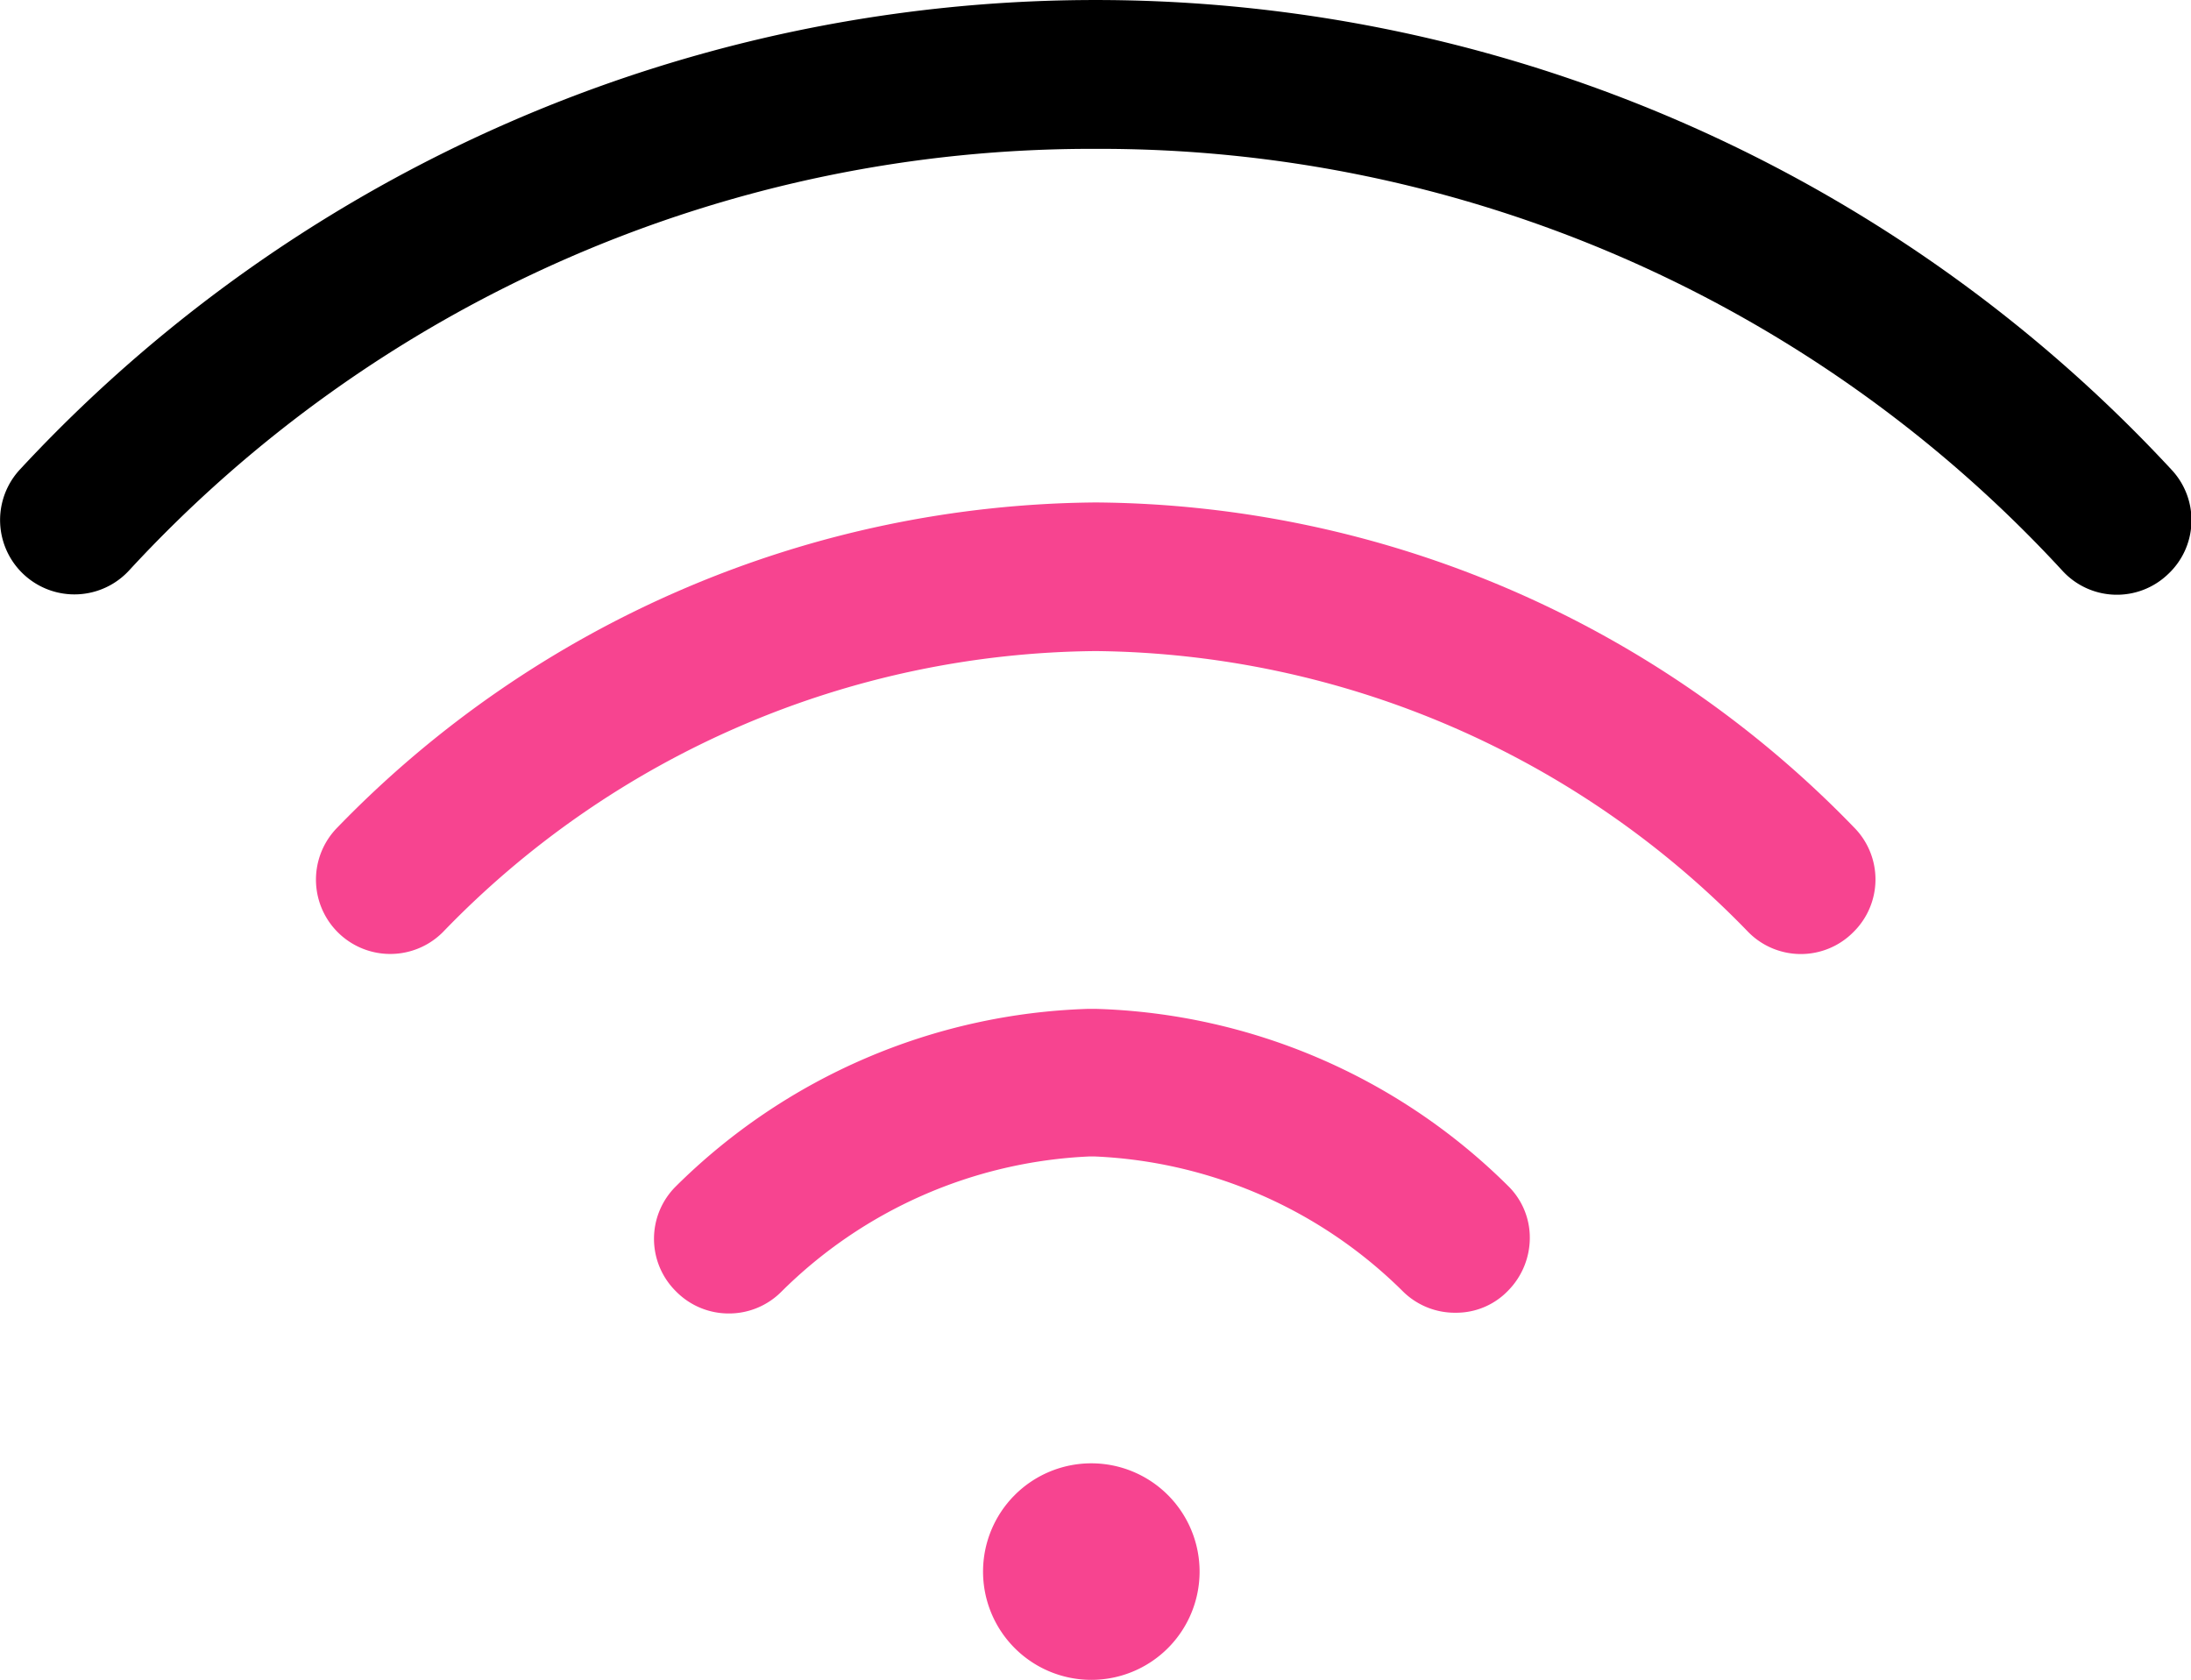
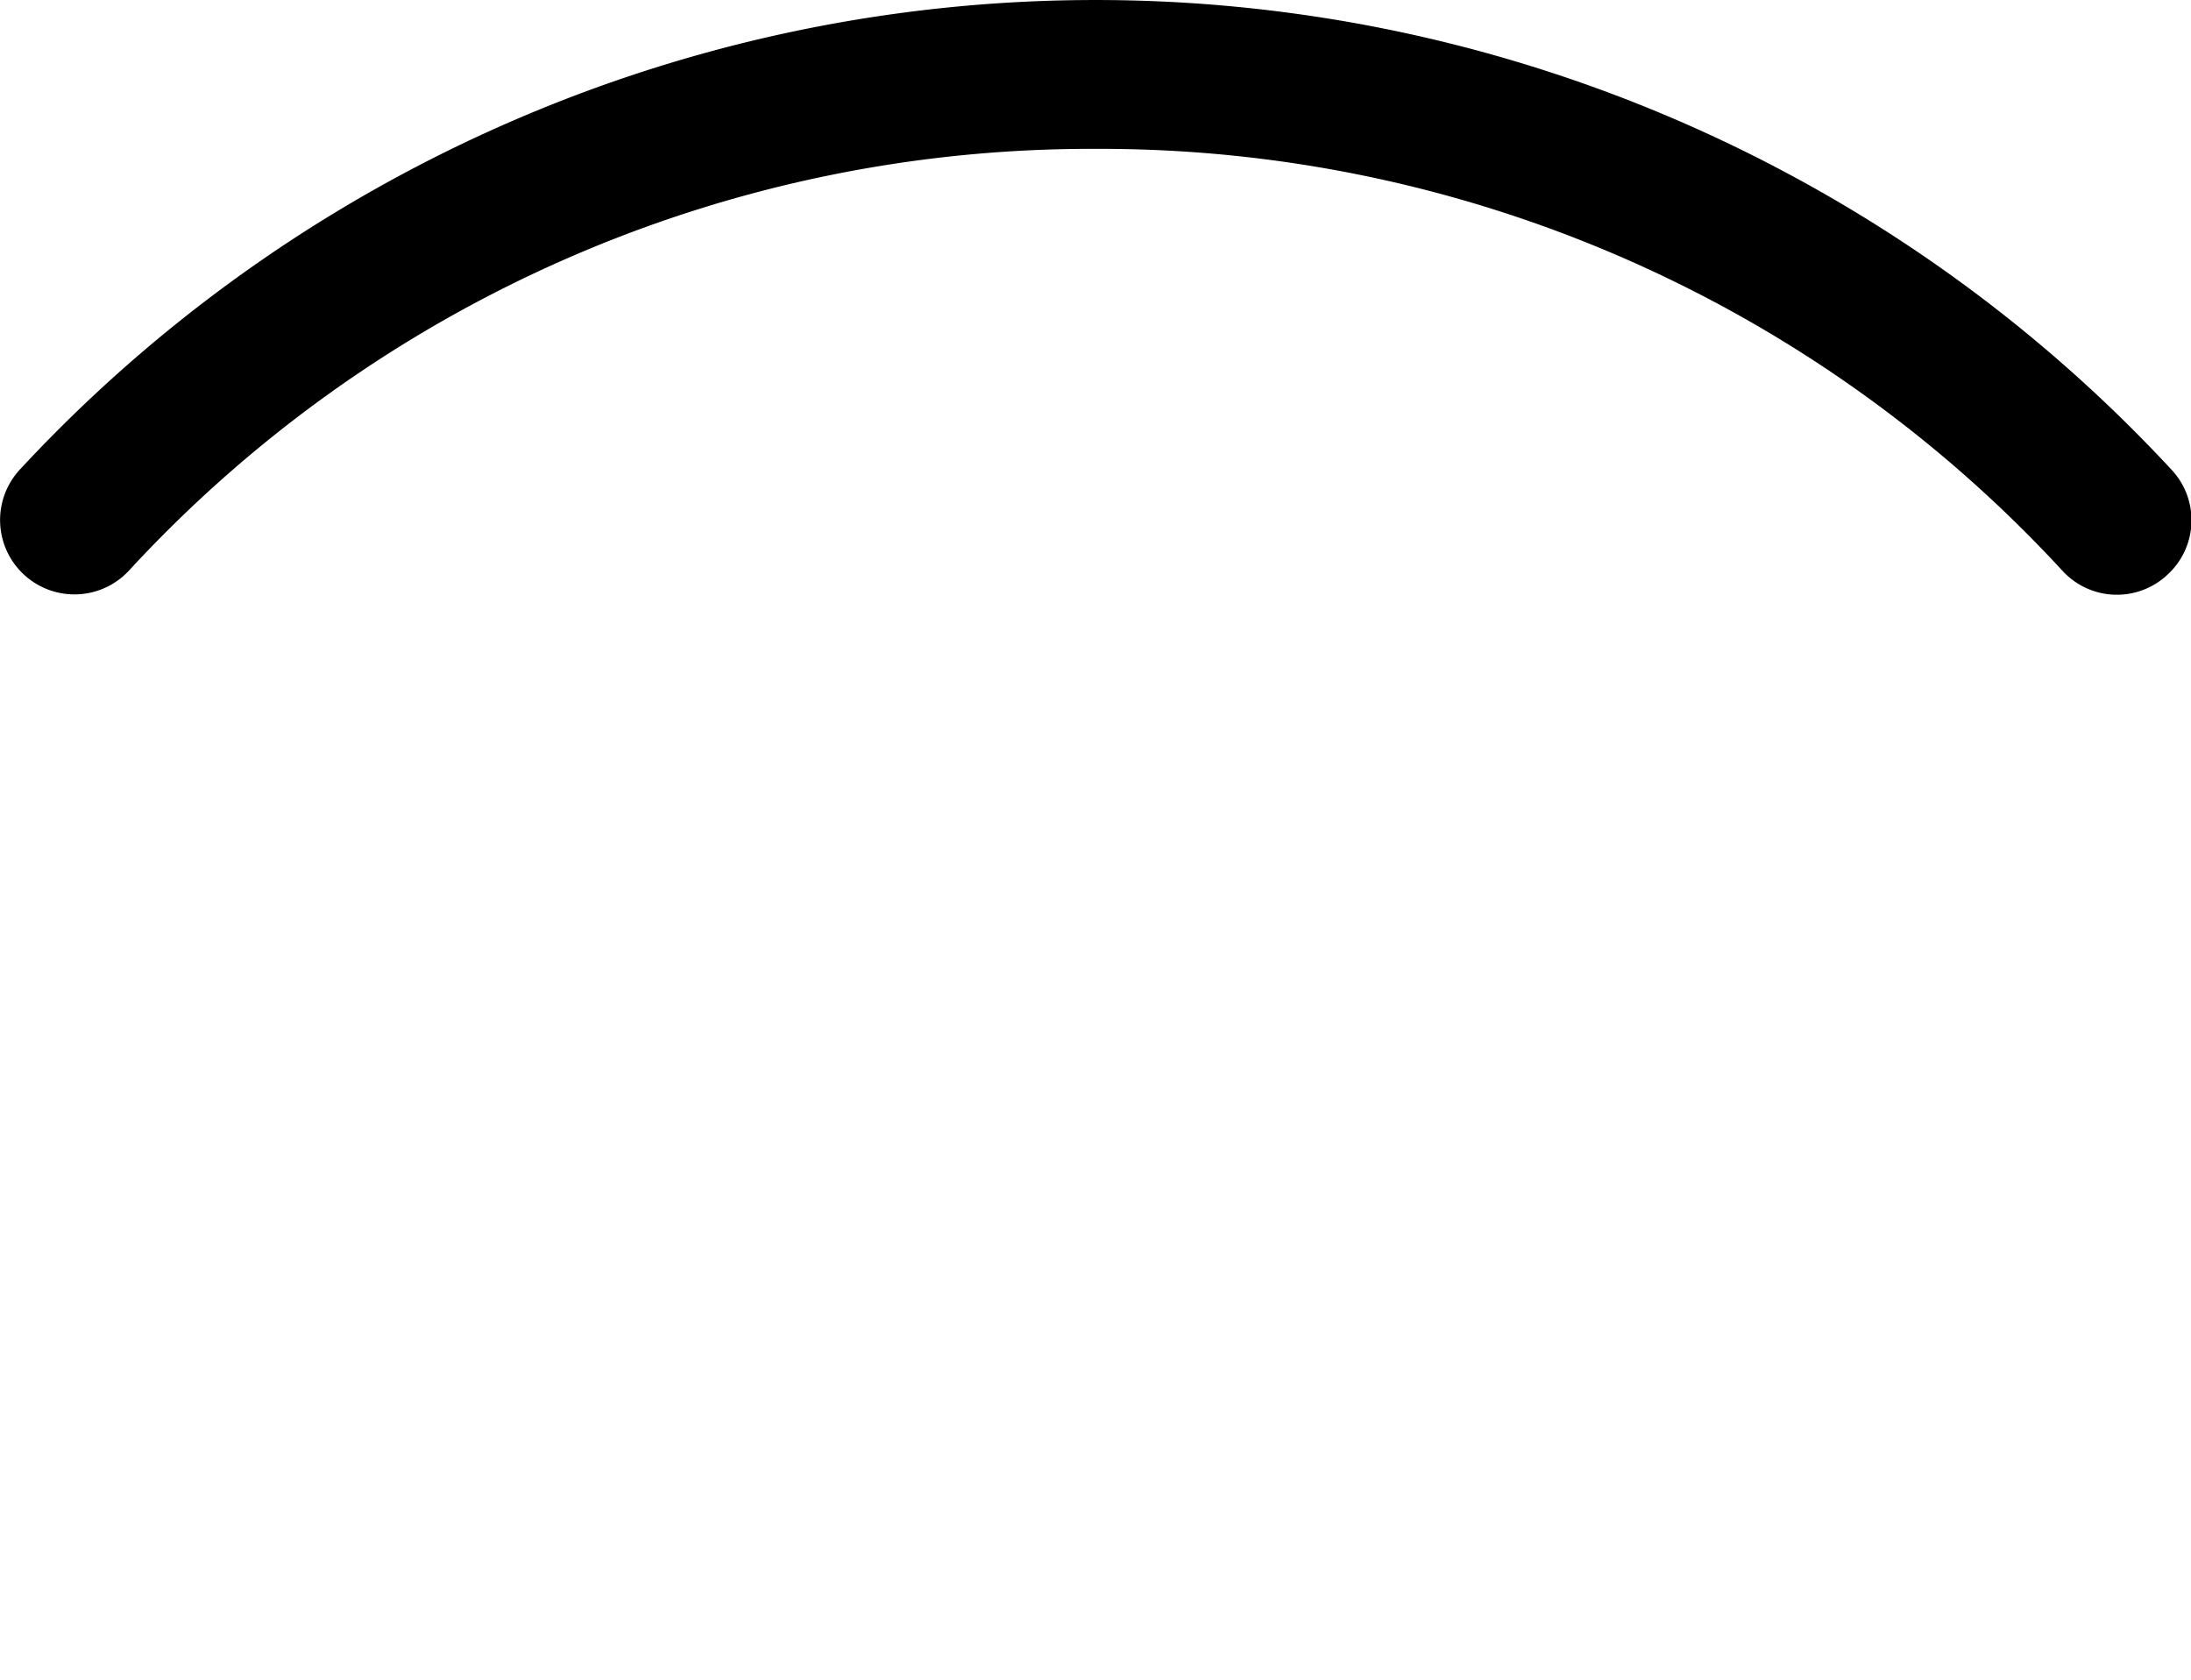
<svg xmlns="http://www.w3.org/2000/svg" viewBox="0 0 89.04 68.26">
  <defs>
    <style>.cls-1{fill:#f74490;}</style>
  </defs>
  <g id="レイヤー_2" data-name="レイヤー 2">
    <g id="_10" data-name="10">
-       <path class="cls-1" d="M44.35,59.47a4.4,4.4,0,1,0,4.4,4.4A4.4,4.4,0,0,0,44.35,59.47Z" />
      <path d="M44.53,6.05A53.15,53.15,0,0,1,83.81,23.19a3,3,0,0,0,4.28.16,3,3,0,0,0,.15-4.27,59.62,59.62,0,0,0-87.43,0,3,3,0,0,0,4.43,4.11A53.17,53.17,0,0,1,44.53,6.05Z" />
-       <path class="cls-1" d="M75.34,33.62a43.28,43.28,0,0,0-30.81-13.2,43.36,43.36,0,0,0-30.81,13.2A3,3,0,0,0,18,37.88,37.27,37.27,0,0,1,44.53,26.46,37.37,37.37,0,0,1,71.05,37.88a3,3,0,0,0,4.27,0A3,3,0,0,0,75.34,33.62Z" />
-       <path class="cls-1" d="M59.16,53.35a2.92,2.92,0,0,0,2.13-.9,3.06,3.06,0,0,0,.88-2.14,2.94,2.94,0,0,0-.9-2.13A24.81,24.81,0,0,0,44.51,41h-.26a24.88,24.88,0,0,0-16.78,7.21,3,3,0,0,0,0,4.27,3,3,0,0,0,2.15.9,3,3,0,0,0,2.13-.88A18.94,18.94,0,0,1,44.25,47h.26A18.94,18.94,0,0,1,57,52.47,3,3,0,0,0,59.16,53.35Z" />
    </g>
  </g>
</svg>